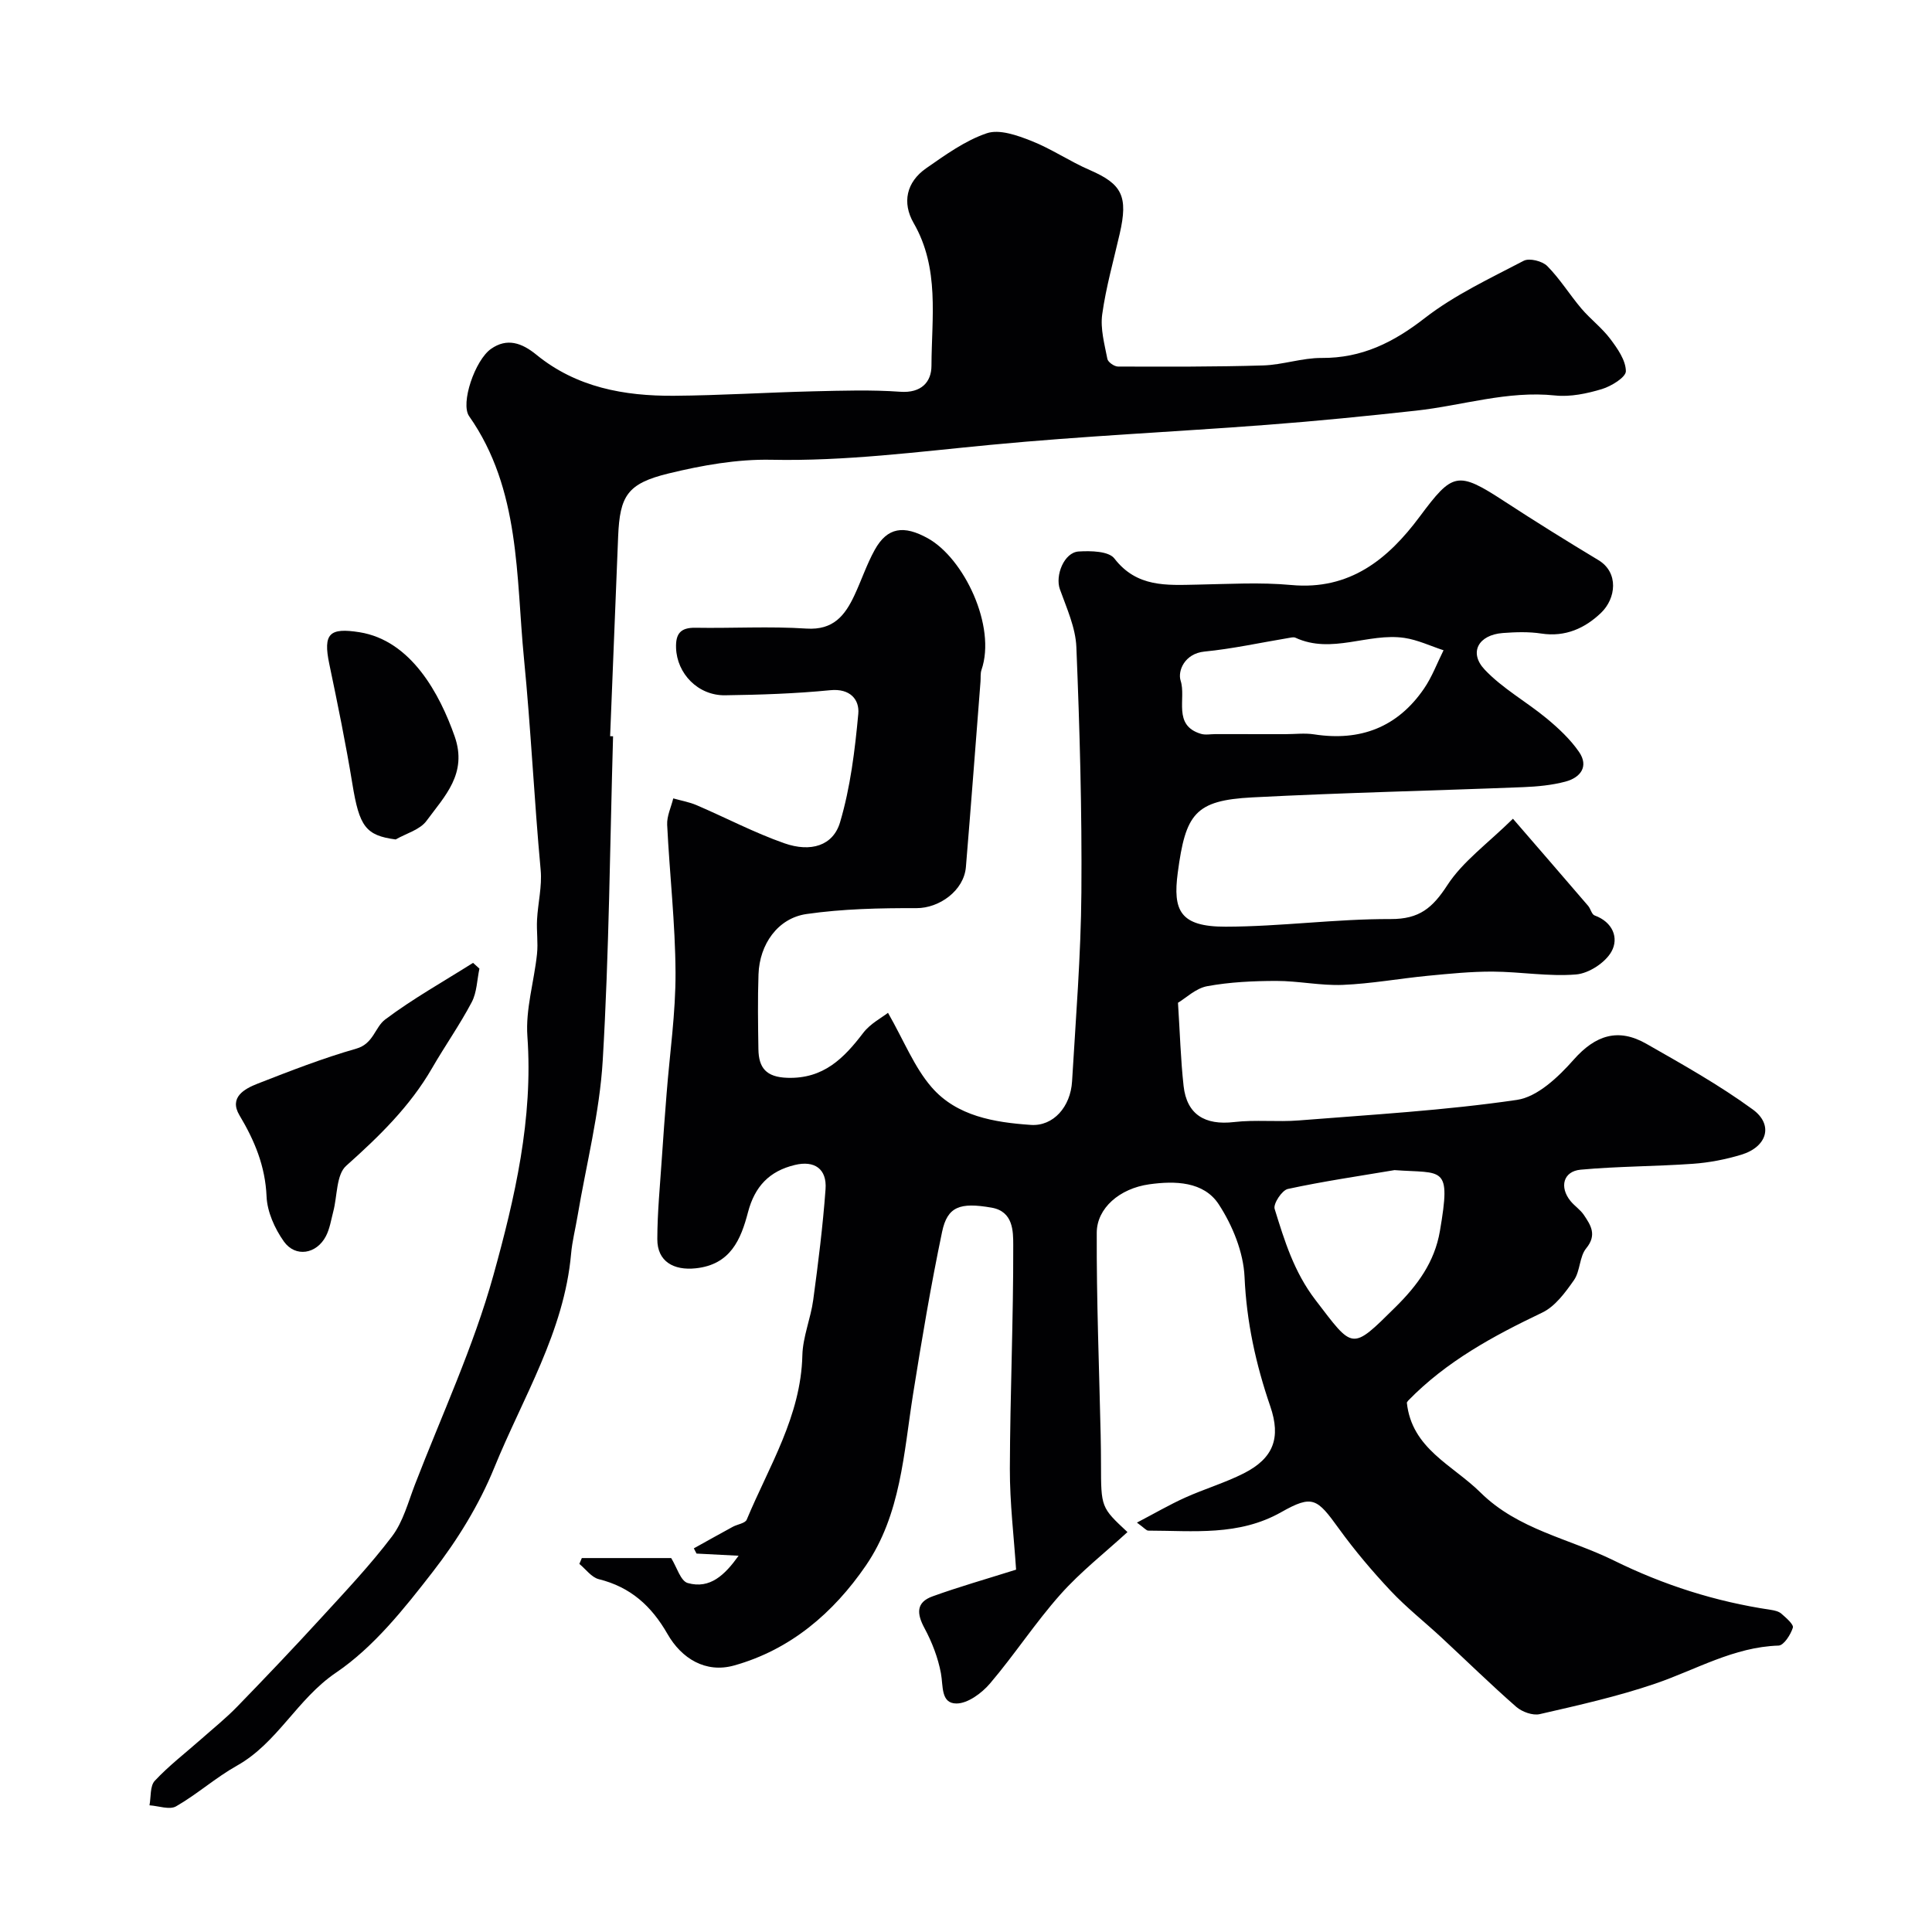
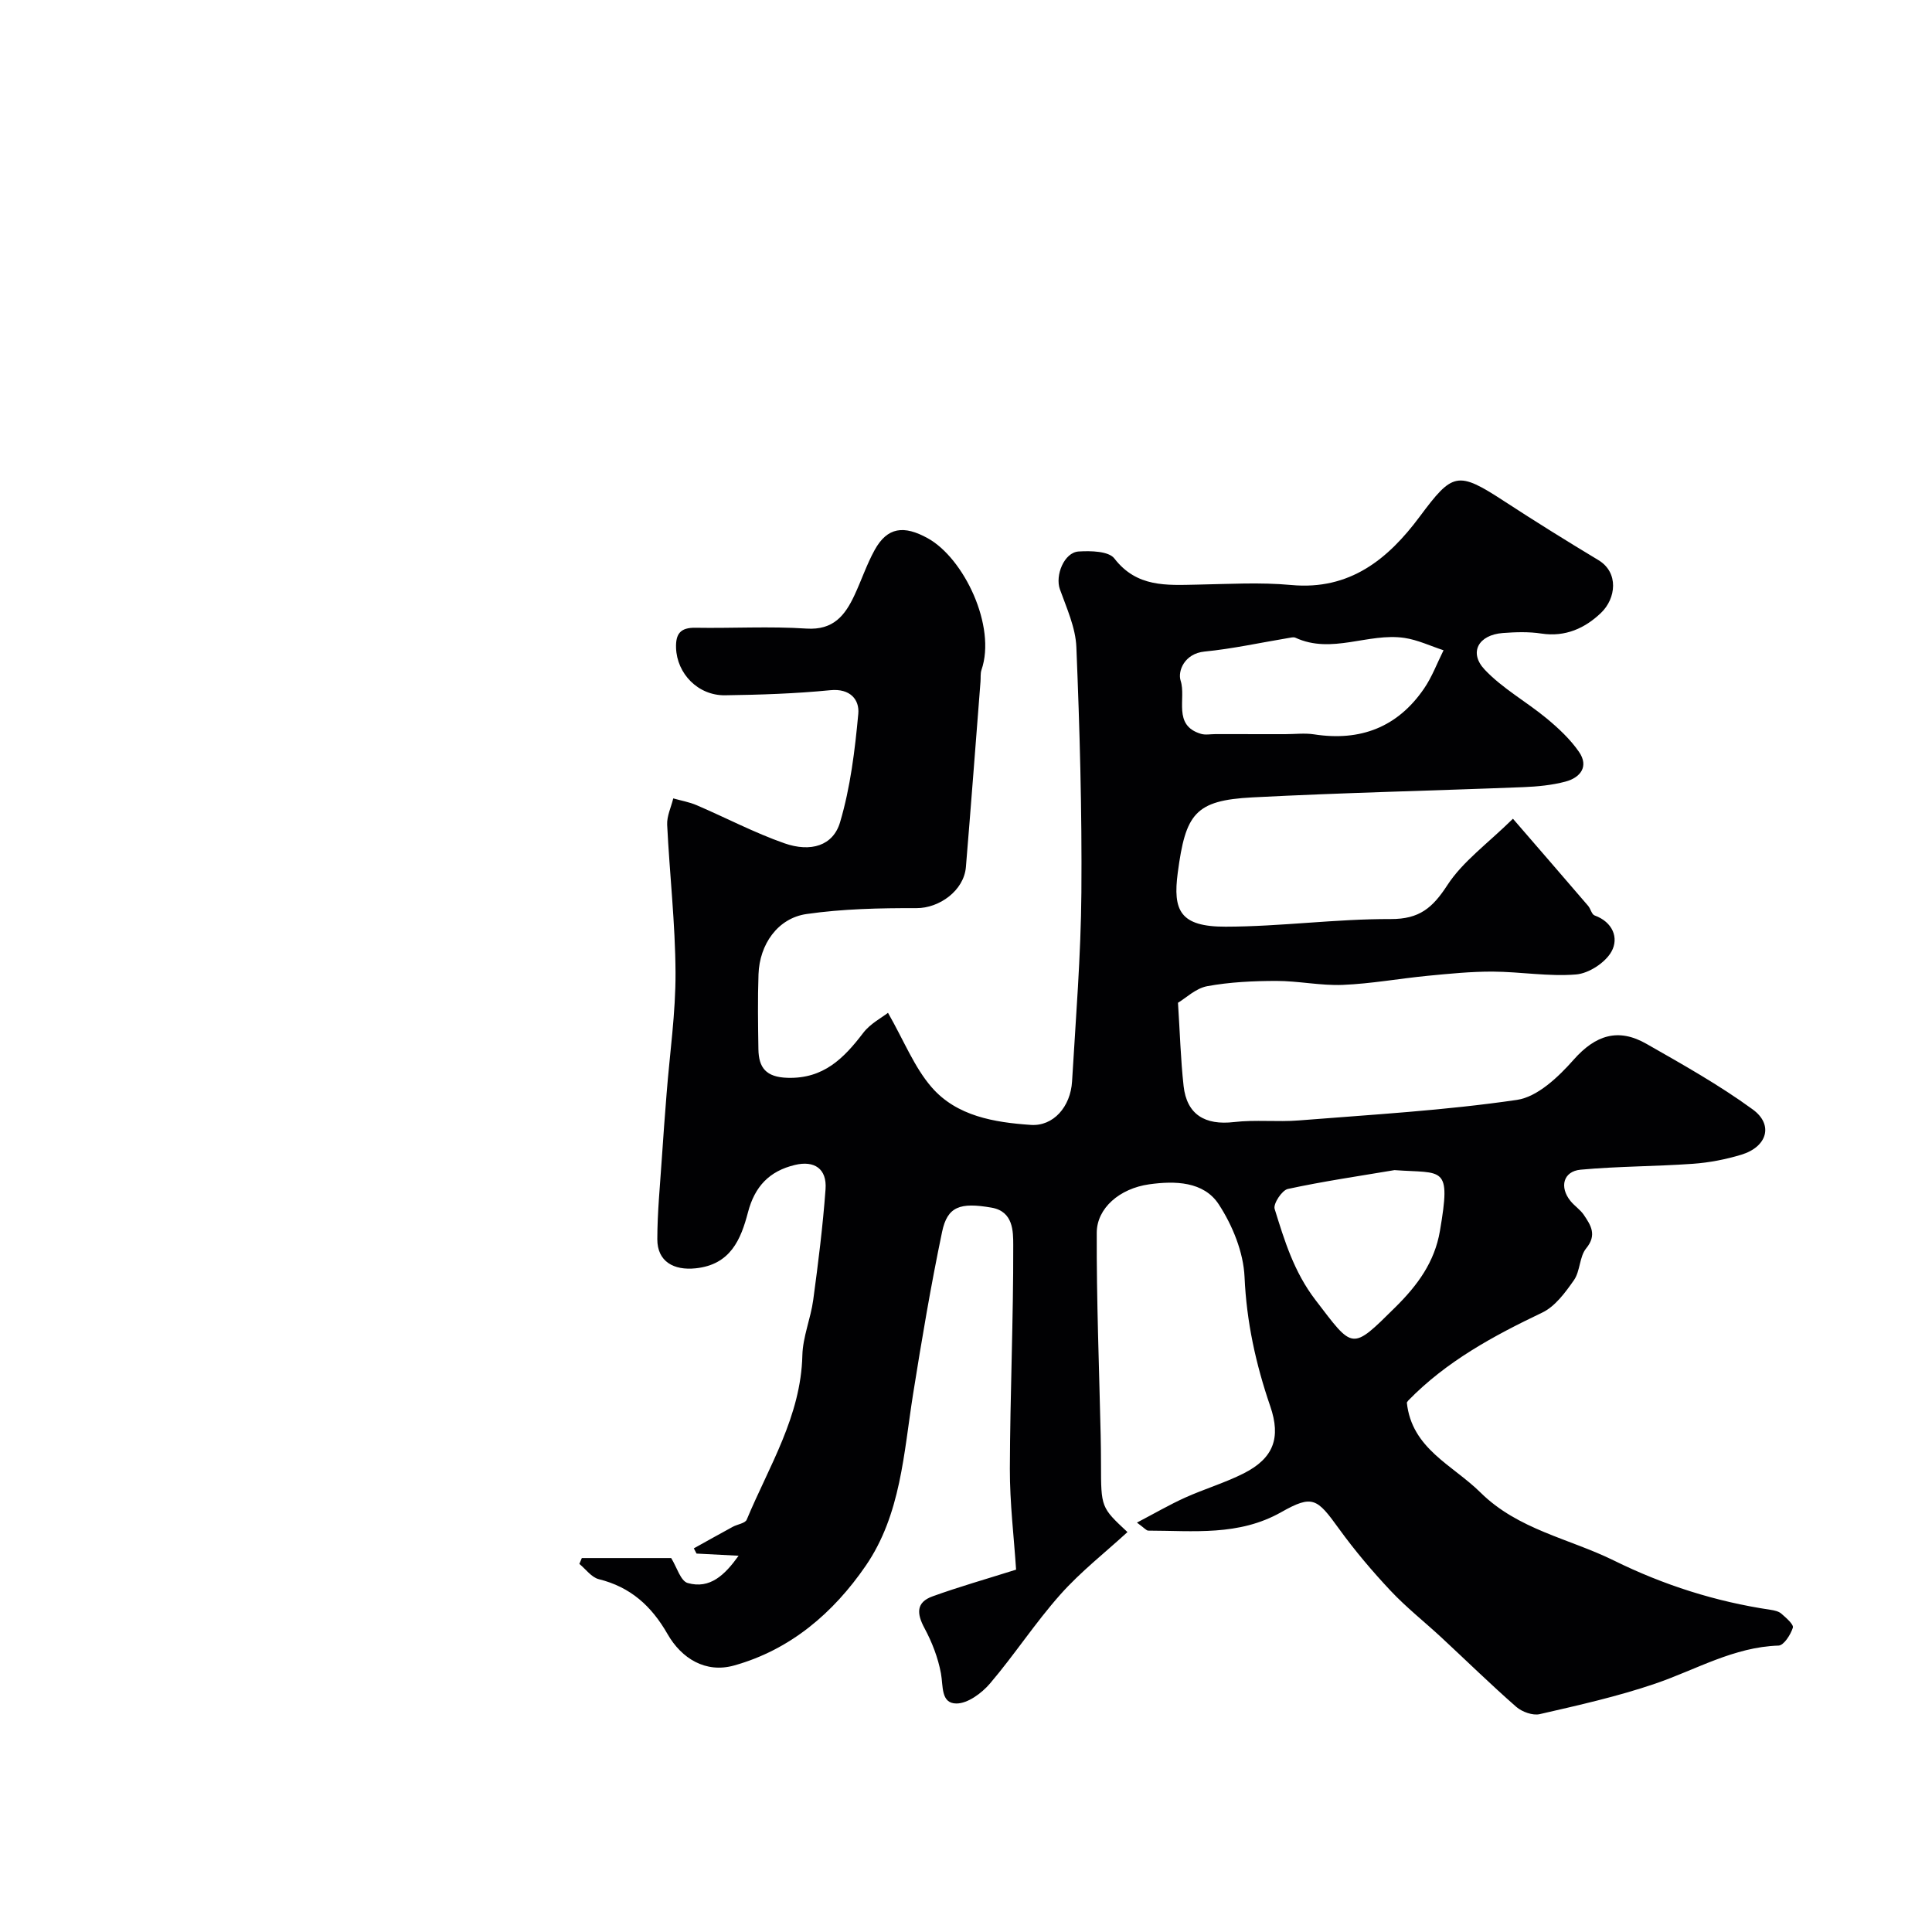
<svg xmlns="http://www.w3.org/2000/svg" enable-background="new 0 0 400 400" viewBox="0 0 400 400">
  <g fill="#010103">
    <path d="m210.37 324.98c-.44-6.74-1.31-13.82-1.29-20.89.05-15.45.74-30.89.7-46.34-.01-2.78.03-6.94-4.49-7.72-6.54-1.14-9.14-.24-10.24 5.01-2.33 11.14-4.22 22.37-6.01 33.61-1.94 12.23-2.52 24.91-9.79 35.51-6.72 9.79-15.6 17.4-27.26 20.66-5.9 1.65-10.89-1.45-13.78-6.5-3.34-5.84-7.67-9.74-14.24-11.37-1.51-.38-2.69-2.07-4.02-3.16.17-.4.34-.8.51-1.21h18.5c1.17 1.88 1.95 4.76 3.43 5.17 4.62 1.3 7.69-1.69 10.53-5.65-3.15-.16-5.93-.31-8.71-.45-.19-.36-.37-.72-.56-1.08 2.68-1.49 5.36-2.99 8.06-4.46.97-.53 2.57-.72 2.89-1.48 4.61-11.06 11.22-21.41 11.52-34.01.09-3.84 1.73-7.63 2.25-11.49 1.03-7.62 1.99-15.26 2.55-22.92.31-4.23-2.31-5.99-6.34-5.02-5.28 1.26-8.32 4.44-9.72 9.81-1.47 5.6-3.6 10.83-10.83 11.59-4.54.48-7.95-1.4-7.94-6.03.01-5.6.57-11.2.94-16.8.29-4.44.63-8.87.98-13.3.65-8.37 1.89-16.74 1.85-25.1-.05-10.2-1.23-20.39-1.73-30.59-.09-1.8.82-3.65 1.26-5.47 1.62.46 3.32.75 4.85 1.41 6.06 2.6 11.94 5.7 18.15 7.88 5.48 1.92 10.09.51 11.53-4.33 2.15-7.24 3.08-14.92 3.78-22.48.27-2.91-1.67-5.29-5.8-4.88-7.23.71-14.52.95-21.79 1.05-5.61.07-9.96-4.5-10.14-9.8-.1-2.95.92-4.23 4.01-4.18 7.66.13 15.36-.33 22.99.17 5.58.36 7.98-2.72 9.94-6.91 1.45-3.09 2.53-6.38 4.18-9.36 2.63-4.77 6.07-5.15 10.98-2.44 7.53 4.16 14.24 18.26 11.14 27.25-.26.76-.14 1.64-.21 2.47-1 12.79-1.96 25.58-3.02 38.36-.41 4.9-5.53 8.53-10.22 8.51-7.6-.02-15.28.14-22.78 1.22-5.96.86-9.73 6.28-9.94 12.48-.18 5.16-.1 10.33-.02 15.5.06 3.85 1.58 5.79 6.01 5.93 7.46.23 11.66-4.02 15.69-9.3 1.47-1.93 3.86-3.16 5.13-4.16 3.36 5.89 5.46 11.3 9.04 15.42 5.2 5.99 12.98 7.27 20.53 7.79 4.66.32 8.23-3.75 8.54-9.02.77-13.03 1.83-26.07 1.93-39.11.13-16.93-.35-33.88-1.04-50.79-.16-4.04-2.01-8.07-3.41-11.98-1.02-2.84.86-7.63 3.88-7.82 2.5-.16 6.23-.08 7.4 1.45 4.65 6.02 10.81 5.53 17.14 5.41 6.5-.12 13.04-.52 19.49.08 12.13 1.12 20.05-5.38 26.57-14.14 6.84-9.18 7.81-9.54 17.54-3.19 6.41 4.18 12.92 8.23 19.48 12.18 4.26 2.57 3.64 7.94.54 10.91-3.31 3.18-7.39 5.05-12.36 4.29-2.61-.4-5.33-.31-7.98-.11-5.04.38-7.1 4.03-3.75 7.58 3.7 3.92 8.65 6.64 12.85 10.12 2.46 2.04 4.87 4.3 6.67 6.9 2.1 3.04.29 5.34-2.79 6.16-2.81.75-5.8 1.03-8.73 1.15-18.7.74-37.41 1.15-56.1 2.12-11.91.62-13.83 3.41-15.45 15.61-1.03 7.8.45 11.18 9.91 11.16 11.4-.02 22.79-1.62 34.19-1.58 5.94.02 8.66-2.32 11.72-7.02 3.19-4.91 8.32-8.58 13.58-13.75 5.62 6.5 10.61 12.26 15.57 18.04.52.61.73 1.76 1.33 1.98 3.78 1.37 5.06 4.67 3.5 7.48-1.28 2.3-4.69 4.52-7.32 4.74-5.7.47-11.51-.56-17.27-.59-4.49-.02-9 .44-13.48.87-5.86.57-11.69 1.64-17.56 1.88-4.58.19-9.2-.83-13.8-.82-4.77.01-9.6.23-14.27 1.09-2.36.43-4.43 2.47-6.05 3.43.4 6.15.55 11.71 1.16 17.23.66 5.92 4.43 8.17 10.44 7.47 4.44-.52 8.99.02 13.46-.34 15.06-1.2 30.19-2.06 45.12-4.25 4.27-.63 8.59-4.76 11.73-8.31 4.54-5.14 9.26-6.62 15.07-3.3 7.49 4.27 15.07 8.52 22.02 13.59 4.36 3.18 2.97 7.75-2.37 9.37-3.24.98-6.64 1.64-10.01 1.88-7.74.55-15.53.51-23.25 1.22-3.61.33-4.45 3.6-2.1 6.49.84 1.03 2.03 1.79 2.76 2.88 1.44 2.14 2.76 4.14.48 6.92-1.41 1.72-1.22 4.71-2.53 6.58-1.79 2.56-3.91 5.46-6.59 6.73-10.1 4.82-19.81 10.08-27.71 18.19-.11.12-.19.27-.3.42 1 9.57 9.48 12.92 15.25 18.63 7.8 7.71 18.34 9.51 27.6 14.07 10.34 5.1 21.09 8.52 32.44 10.21.78.12 1.69.31 2.25.8.97.85 2.6 2.24 2.38 2.91-.46 1.45-1.87 3.66-2.95 3.7-9.3.29-17.12 5.01-25.57 7.89-7.77 2.65-15.85 4.46-23.87 6.3-1.46.34-3.67-.46-4.87-1.5-5.28-4.62-10.3-9.54-15.45-14.32-3.51-3.26-7.3-6.24-10.57-9.72-3.82-4.07-7.45-8.36-10.72-12.88-4.51-6.24-5.42-7.07-11.93-3.39-8.81 4.98-18.18 3.83-27.52 3.82-.4 0-.79-.53-2.35-1.66 3.7-1.94 6.76-3.72 9.97-5.17 3.99-1.8 8.25-3.06 12.15-5.03 6.16-3.13 7.73-7.34 5.49-13.87-2.99-8.7-4.92-17.48-5.33-26.79-.23-5.12-2.48-10.65-5.33-15.02-3.12-4.8-9.14-4.9-14.41-4.16-6.13.86-10.84 4.94-10.86 10.01-.06 13.96.5 27.92.81 41.88.04 2 .07 4 .07 6 .01 9 0 9 5.48 14.11-4.65 4.27-9.69 8.2-13.87 12.9-5.21 5.85-9.52 12.5-14.61 18.47-1.7 1.99-4.61 4.14-6.95 4.12-3.25-.02-2.7-3.64-3.19-6.25-.6-3.22-1.84-6.44-3.4-9.34-1.64-3.04-1.76-5.37 1.69-6.6 5.39-1.95 10.85-3.5 17.27-5.52zm55.72-172.98c2 0 4.03-.26 5.98.04 9.55 1.48 17.26-1.45 22.75-9.46 1.67-2.43 2.72-5.29 4.05-7.95-2.7-.88-5.34-2.15-8.11-2.56-7.49-1.1-15.02 3.45-22.56-.04-.4-.18-.99-.01-1.48.07-5.78.96-11.53 2.23-17.35 2.8-4.13.41-5.58 4.03-4.93 6.04 1.19 3.67-1.71 9.22 4.19 10.99.92.28 1.99.06 2.98.06 4.83.01 9.66.01 14.48.01zm22.63 90.26c-7.37 1.24-14.78 2.32-22.08 3.9-1.22.26-3.07 3.08-2.74 4.13 2.04 6.58 4 13.04 8.44 18.84 7.89 10.3 7.38 10.6 16.62 1.45 4.49-4.45 8.06-9.25 9.16-15.72 2.35-13.75.66-11.86-9.4-12.6z" />
-     <path d="m126.93 152.44c-.65 22.37-.82 44.77-2.14 67.1-.64 10.84-3.42 21.55-5.23 32.32-.43 2.57-1.09 5.12-1.32 7.71-1.43 16.15-10 29.79-15.91 44.31-3.12 7.66-7.64 15-12.73 21.55-5.91 7.62-12.21 15.57-20.04 20.88-8.05 5.45-12.09 14.53-20.5 19.25-4.39 2.46-8.23 5.91-12.6 8.42-1.35.78-3.65-.09-5.51-.21.33-1.73.08-3.99 1.1-5.08 2.91-3.12 6.35-5.75 9.56-8.59 2.52-2.23 5.15-4.34 7.49-6.75 5.87-6.04 11.67-12.14 17.36-18.35 5.05-5.52 10.22-10.98 14.72-16.93 2.28-3.02 3.31-7.02 4.71-10.66 5.56-14.41 12.14-28.55 16.26-43.37 4.45-16.03 8.26-32.42 7.04-49.49-.4-5.6 1.39-11.33 1.99-17.02.25-2.35-.12-4.75.01-7.12.18-3.43 1.06-6.9.75-10.27-1.35-14.61-2.03-29.31-3.46-43.83-1.66-16.91-.71-34.98-11.35-50.14-1.85-2.64 1.21-11.6 4.52-13.93 3.33-2.35 6.41-1.24 9.4 1.2 8.29 6.77 18.19 8.57 28.48 8.5 9.6-.07 19.2-.69 28.8-.92 6.02-.14 12.08-.34 18.07.09 4.33.31 6.44-2.01 6.45-5.37.03-9.96 1.73-20.16-3.69-29.56-2.43-4.22-1.5-8.49 2.59-11.34 3.97-2.76 8.06-5.73 12.55-7.25 2.61-.89 6.31.43 9.2 1.57 4.18 1.64 7.97 4.25 12.11 6.04 6.7 2.9 8 5.42 6.21 13.21-1.27 5.55-2.84 11.06-3.62 16.68-.41 2.98.48 6.18 1.07 9.22.13.67 1.43 1.58 2.2 1.58 10.01.03 20.04.07 30.04-.23 4.06-.12 8.1-1.58 12.14-1.55 8.29.05 14.81-3.19 21.29-8.22 6.2-4.82 13.52-8.23 20.53-11.9 1.17-.61 3.85.06 4.87 1.09 2.63 2.65 4.63 5.92 7.06 8.79 1.88 2.21 4.26 4 5.99 6.3 1.5 1.99 3.2 4.41 3.23 6.67.02 1.26-3.02 3.13-4.98 3.72-3.09.93-6.51 1.65-9.66 1.32-9.88-1.04-19.21 2.09-28.8 3.14-10.28 1.13-20.58 2.16-30.9 2.94-19.05 1.45-38.16 2.32-57.17 4.14-15.11 1.44-30.12 3.41-45.39 3.09-7.1-.15-14.38 1.15-21.32 2.84-8.54 2.08-10.07 4.64-10.42 13.03-.56 13.79-1.11 27.57-1.66 41.36.22.01.41.02.61.02z" />
-     <path d="m99.26 200.54c-.5 2.33-.52 4.91-1.59 6.94-2.47 4.69-5.55 9.05-8.2 13.64-4.59 7.96-11 14.18-17.8 20.25-2.06 1.84-1.82 6.25-2.67 9.47-.45 1.72-.72 3.55-1.52 5.09-1.94 3.73-6.32 4.47-8.72 1.09-1.88-2.66-3.44-6.13-3.57-9.3-.27-6.29-2.47-11.56-5.61-16.81-2.21-3.71 1.01-5.48 3.78-6.56 6.73-2.63 13.48-5.26 20.41-7.24 3.57-1.02 3.85-4.44 5.97-6.03 5.76-4.33 12.1-7.87 18.2-11.73.45.39.88.79 1.32 1.19z" />
-     <path d="m81.92 173.8c-6.23-.82-7.53-2.72-8.96-11.48-1.36-8.33-3.06-16.61-4.79-24.88-1.31-6.29.06-7.52 6.23-6.55 10.73 1.7 16.65 12.8 19.73 21.56 2.71 7.72-2.08 12.4-5.82 17.49-1.36 1.86-4.21 2.61-6.39 3.86z" />
  </g>
</svg>